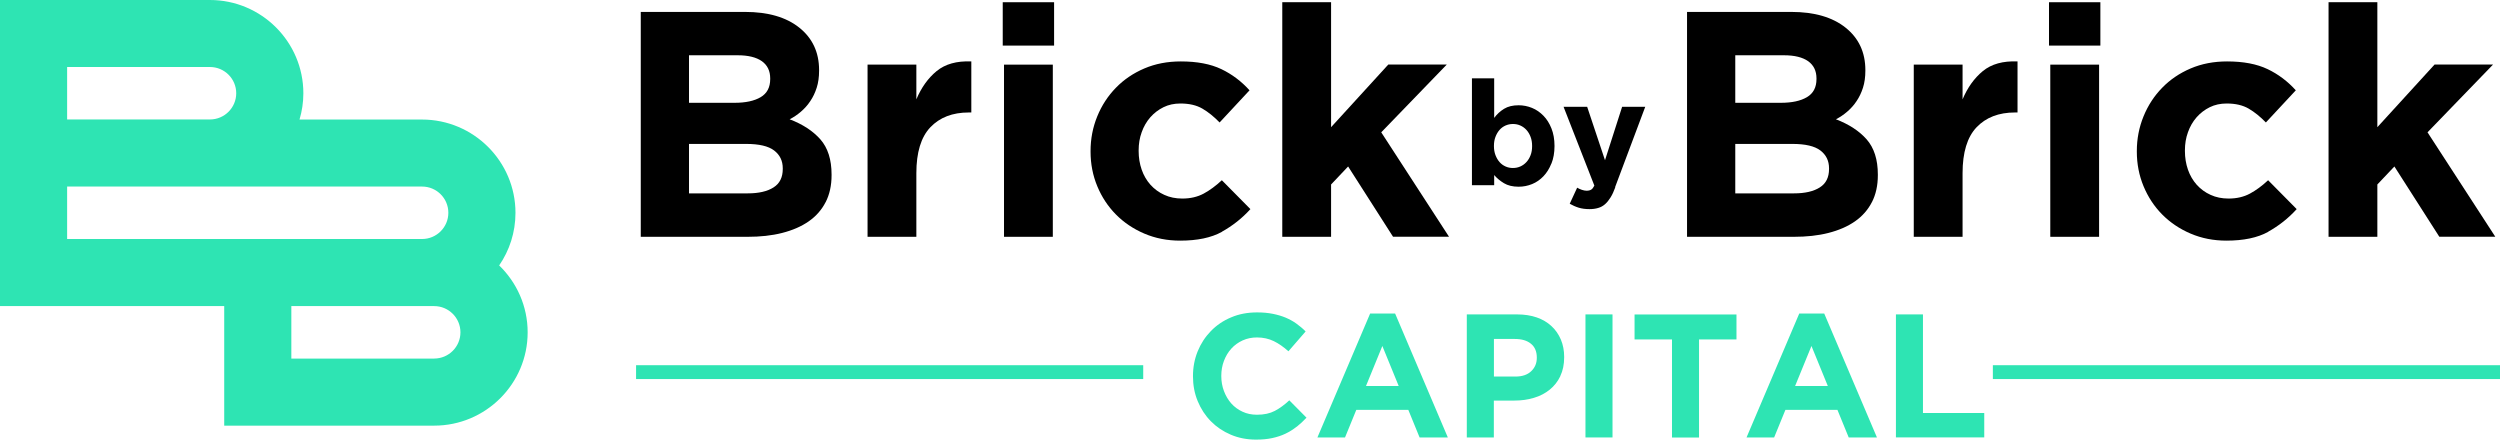
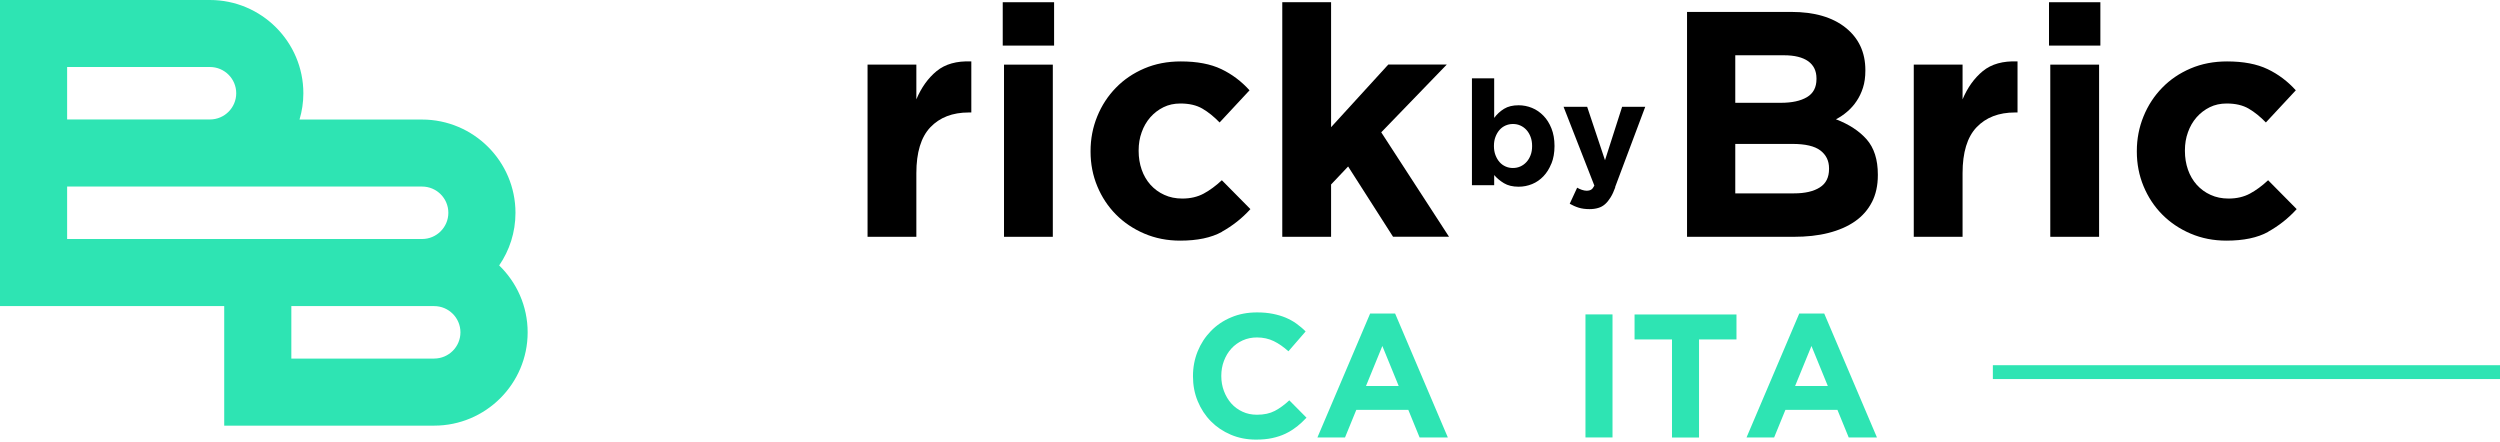
<svg xmlns="http://www.w3.org/2000/svg" width="900" height="159" viewBox="0 0 900 159" fill="none">
  <path d="M179.689 95.571C183.409 90.159 185.572 83.653 185.572 76.63C185.572 58.12 170.489 43.036 151.918 43.036H107.825C108.719 40.042 109.209 36.876 109.209 33.594C109.209 15.084 94.127 0 75.555 0H0V110.195H80.717V153.23H156.301C174.844 153.23 189.955 138.175 189.955 119.637C189.955 110.195 186.004 101.645 179.689 95.542V95.571ZM24.166 24.123H75.584C80.804 24.123 85.043 28.355 85.043 33.565C85.043 38.775 80.804 43.007 75.584 43.007H24.166V24.094V24.123ZM24.166 86.072V67.159H151.947C157.166 67.159 161.406 71.39 161.406 76.601C161.406 81.811 157.166 86.043 151.947 86.043H24.166V86.072ZM156.301 129.107H104.883V110.195H156.301C161.521 110.195 165.76 114.426 165.76 119.637C165.76 124.847 161.521 129.079 156.301 129.079V129.107Z" fill="#2EE4B3" />
-   <path d="M297.234 72.751C295.823 75.516 293.778 77.849 291.128 79.692C288.478 81.535 285.281 82.918 281.537 83.868C277.793 84.819 273.674 85.251 269.124 85.251H230.674V4.29H268.202C276.526 4.29 283.035 6.19 287.758 9.963C292.482 13.736 294.872 18.834 294.872 25.228V25.459C294.872 27.763 294.584 29.808 294.008 31.593C293.432 33.379 292.683 34.963 291.704 36.403C290.754 37.843 289.63 39.082 288.363 40.176C287.096 41.271 285.742 42.193 284.273 42.941C288.939 44.727 292.626 47.117 295.333 50.17C298.012 53.224 299.365 57.428 299.365 62.843V63.074C299.365 66.789 298.645 70.015 297.234 72.78V72.751ZM277.275 28.224C277.275 25.516 276.267 23.471 274.279 22.031C272.263 20.62 269.383 19.9 265.61 19.9H248.041V37.008H264.458C268.404 37.008 271.514 36.346 273.818 34.992C276.123 33.638 277.275 31.478 277.275 28.454V28.224ZM281.796 60.597C281.796 57.889 280.76 55.758 278.686 54.174C276.612 52.59 273.242 51.812 268.634 51.812H248.041V69.612H269.21C273.156 69.612 276.238 68.892 278.455 67.48C280.702 66.069 281.796 63.851 281.796 60.827V60.597Z" fill="black" />
  <path d="M348.753 40.491C342.906 40.491 338.298 42.277 334.928 45.819C331.558 49.362 329.888 54.892 329.888 62.352V85.249H312.319V23.268H329.888V35.768C331.674 31.534 334.093 28.135 337.175 25.601C340.256 23.066 344.433 21.885 349.675 22.116V40.491H348.753Z" fill="black" />
  <path d="M360.984 16.442V0.803H379.474V16.413H360.984V16.442ZM361.444 85.249V23.268H379.013V85.249H361.444Z" fill="black" />
  <path d="M439.894 83.461C436.035 85.592 431.023 86.629 424.86 86.629C420.223 86.629 415.931 85.794 411.956 84.094C407.982 82.395 404.583 80.091 401.732 77.211C398.881 74.331 396.634 70.932 395.021 67.044C393.408 63.156 392.602 59.008 392.602 54.602V54.371C392.602 49.964 393.408 45.817 395.021 41.871C396.634 37.925 398.881 34.498 401.732 31.589C404.583 28.651 407.982 26.347 411.956 24.648C415.931 22.948 420.309 22.113 425.09 22.113C430.937 22.113 435.804 23.035 439.664 24.878C443.523 26.721 446.922 29.285 449.831 32.511L439.059 44.089C437.043 42.015 434.998 40.345 432.866 39.106C430.735 37.868 428.114 37.263 424.946 37.263C422.699 37.263 420.683 37.695 418.869 38.588C417.054 39.481 415.47 40.69 414.117 42.217C412.763 43.772 411.726 45.558 411.006 47.603C410.257 49.648 409.912 51.837 409.912 54.141V54.371C409.912 56.762 410.286 59.008 411.006 61.082C411.726 63.156 412.792 64.97 414.174 66.525C415.557 68.052 417.227 69.29 419.157 70.154C421.087 71.047 423.247 71.479 425.637 71.479C428.575 71.479 431.138 70.874 433.327 69.694C435.516 68.513 437.705 66.9 439.865 64.884L450.147 75.281C447.152 78.593 443.696 81.301 439.865 83.432L439.894 83.461Z" fill="black" />
  <path d="M501.51 85.249L485.324 59.932L479.189 66.413V85.249H461.62V0.803H479.189V45.791L499.782 23.239H520.836L497.247 47.634L521.642 85.22H501.51V85.249Z" fill="black" />
  <path d="M558.498 58.865C557.778 60.679 556.828 62.206 555.647 63.444C554.466 64.683 553.113 65.633 551.557 66.267C550.002 66.9 548.389 67.217 546.719 67.217C544.558 67.217 542.802 66.785 541.419 65.95C540.037 65.115 538.856 64.135 537.905 63.012V66.67H529.898V28.191H537.905V42.448C538.885 41.123 540.065 40.028 541.477 39.164C542.888 38.3 544.616 37.897 546.719 37.897C548.36 37.897 549.973 38.214 551.528 38.847C553.084 39.481 554.437 40.432 555.647 41.67C556.857 42.908 557.807 44.435 558.527 46.249C559.247 48.064 559.622 50.138 559.622 52.499V52.615C559.622 54.976 559.247 57.05 558.527 58.865H558.498ZM551.557 52.499C551.557 51.319 551.384 50.253 551.01 49.274C550.636 48.294 550.146 47.459 549.512 46.768C548.879 46.077 548.159 45.558 547.323 45.184C546.488 44.809 545.624 44.637 544.645 44.637C543.666 44.637 542.802 44.838 541.995 45.184C541.16 45.558 540.44 46.077 539.835 46.768C539.23 47.459 538.741 48.294 538.366 49.274C537.992 50.253 537.819 51.319 537.819 52.499V52.615C537.819 53.767 537.992 54.861 538.366 55.84C538.741 56.82 539.23 57.655 539.835 58.346C540.44 59.037 541.16 59.556 541.995 59.93C542.83 60.305 543.694 60.477 544.645 60.477C545.595 60.477 546.488 60.305 547.323 59.93C548.159 59.556 548.879 59.037 549.512 58.346C550.146 57.655 550.636 56.849 551.01 55.869C551.384 54.919 551.557 53.824 551.557 52.644V52.528V52.499Z" fill="black" />
  <path d="M581.516 67.391C580.998 68.832 580.422 70.07 579.817 71.049C579.212 72.028 578.55 72.864 577.83 73.497C577.11 74.131 576.303 74.592 575.381 74.851C574.46 75.139 573.423 75.283 572.213 75.283C570.744 75.283 569.448 75.11 568.325 74.765C567.202 74.419 566.136 73.929 565.099 73.353L567.778 67.564C568.296 67.881 568.872 68.14 569.477 68.342C570.082 68.543 570.658 68.659 571.176 68.659C571.868 68.659 572.444 68.515 572.847 68.255C573.25 67.996 573.625 67.507 573.97 66.815L562.882 38.446H571.378L577.801 57.685L583.964 38.446H592.288L581.43 67.391H581.516Z" fill="black" />
  <path d="M673.892 72.751C672.481 75.516 670.436 77.849 667.786 79.692C665.137 81.535 661.94 82.918 658.195 83.868C654.451 84.819 650.333 85.251 645.782 85.251H607.332V4.29H644.86C653.184 4.29 659.693 6.19 664.417 9.963C669.14 13.736 671.531 18.834 671.531 25.228V25.459C671.531 27.763 671.243 29.808 670.667 31.593C670.091 33.379 669.342 34.963 668.362 36.403C667.412 37.843 666.289 39.082 665.021 40.176C663.754 41.271 662.4 42.193 660.932 42.941C665.597 44.727 669.284 47.117 671.991 50.17C674.67 53.224 676.024 57.428 676.024 62.843V63.074C676.024 66.789 675.304 70.015 673.892 72.78V72.751ZM653.933 28.224C653.933 25.516 652.925 23.471 650.937 22.031C648.921 20.62 646.041 19.9 642.268 19.9H624.699V37.008H641.116C645.062 37.008 648.172 36.346 650.477 34.992C652.781 33.638 653.933 31.478 653.933 28.454V28.224ZM658.455 60.597C658.455 57.889 657.418 55.758 655.344 54.174C653.27 52.59 649.901 51.812 645.292 51.812H624.699V69.612H645.868C649.814 69.612 652.896 68.892 655.114 67.48C657.36 66.069 658.455 63.851 658.455 60.827V60.597Z" fill="black" />
  <path d="M725.389 40.491C719.542 40.491 714.934 42.277 711.564 45.819C708.194 49.362 706.524 54.892 706.524 62.352V85.249H688.955V23.268H706.524V35.768C708.309 31.534 710.729 28.135 713.81 25.601C716.892 23.066 721.068 21.885 726.31 22.116V40.491H725.389Z" fill="black" />
  <path d="M737.642 16.442V0.803H756.133V16.413H737.642V16.442ZM738.103 85.249V23.268H755.672V85.249H738.103Z" fill="black" />
  <path d="M816.552 83.461C812.693 85.592 807.681 86.629 801.518 86.629C796.881 86.629 792.589 85.794 788.615 84.094C784.64 82.395 781.242 80.091 778.39 77.211C775.539 74.331 773.292 70.932 771.679 67.044C770.067 63.156 769.26 59.008 769.26 54.602V54.371C769.26 49.964 770.067 45.817 771.679 41.871C773.292 37.925 775.539 34.498 778.39 31.589C781.242 28.651 784.64 26.347 788.615 24.648C792.589 22.948 796.967 22.113 801.748 22.113C807.595 22.113 812.462 23.035 816.322 24.878C820.181 26.721 823.58 29.285 826.489 32.511L815.717 44.089C813.701 42.015 811.656 40.345 809.525 39.106C807.393 37.868 804.772 37.263 801.604 37.263C799.358 37.263 797.342 37.695 795.527 38.588C793.713 39.481 792.128 40.69 790.775 42.217C789.421 43.772 788.384 45.558 787.664 47.603C786.915 49.648 786.57 51.837 786.57 54.141V54.371C786.57 56.762 786.944 59.008 787.664 61.082C788.384 63.156 789.45 64.97 790.832 66.525C792.215 68.052 793.885 69.29 795.815 70.154C797.745 71.047 799.905 71.479 802.295 71.479C805.233 71.479 807.797 70.874 809.986 69.694C812.174 68.513 814.363 66.9 816.523 64.884L826.806 75.281C823.81 78.593 820.354 81.301 816.523 83.432L816.552 83.461Z" fill="black" />
-   <path d="M878.168 85.249L861.982 59.932L855.847 66.413V85.249H838.278V0.803H855.847V45.791L876.44 23.239H897.494L873.906 47.634L898.301 85.22H878.168V85.249Z" fill="black" />
  <path d="M466.769 153.623C465.559 154.603 464.205 155.438 462.765 156.129C461.325 156.82 459.712 157.339 457.984 157.713C456.256 158.088 454.327 158.26 452.166 158.26C448.912 158.26 445.916 157.684 443.123 156.503C440.329 155.323 437.938 153.71 435.922 151.665C433.906 149.62 432.322 147.201 431.17 144.407C430.018 141.613 429.471 138.646 429.471 135.478V135.363C429.471 132.195 430.047 129.228 431.17 126.463C432.293 123.698 433.877 121.279 435.922 119.177C437.938 117.103 440.358 115.432 443.209 114.252C446.032 113.042 449.142 112.466 452.57 112.466C454.643 112.466 456.515 112.639 458.244 112.984C459.972 113.33 461.498 113.791 462.881 114.367C464.263 114.972 465.559 115.663 466.74 116.527C467.921 117.391 469.015 118.284 470.023 119.321L463.831 126.463C462.103 124.908 460.346 123.67 458.56 122.806C456.775 121.942 454.759 121.481 452.512 121.481C450.669 121.481 448.941 121.826 447.357 122.546C445.772 123.266 444.419 124.246 443.267 125.513C442.115 126.78 441.251 128.249 440.617 129.92C439.983 131.59 439.666 133.376 439.666 135.277V135.392C439.666 137.293 439.983 139.079 440.617 140.778C441.251 142.448 442.115 143.946 443.238 145.213C444.361 146.481 445.715 147.489 447.299 148.209C448.883 148.957 450.611 149.303 452.512 149.303C455.047 149.303 457.178 148.842 458.935 147.921C460.692 146.999 462.42 145.732 464.148 144.119L470.34 150.369C469.188 151.578 468.007 152.702 466.798 153.652L466.769 153.623Z" fill="#2EE4B3" />
  <path d="M511.052 157.481L506.991 147.545H488.27L484.209 157.481H474.272L493.253 112.868H502.239L521.219 157.481H511.023H511.052ZM497.631 124.59L491.755 138.962H503.535L497.659 124.59H497.631Z" fill="#2EE4B3" />
-   <path d="M561.717 135.42C560.796 137.35 559.499 138.992 557.887 140.288C556.274 141.584 554.373 142.592 552.184 143.226C550.024 143.888 547.691 144.205 545.185 144.205H537.783V157.482H528.048V113.186H546.136C548.785 113.186 551.176 113.56 553.25 114.28C555.323 115 557.109 116.066 558.549 117.419C560.018 118.773 561.112 120.386 561.919 122.258C562.696 124.13 563.1 126.204 563.1 128.479V128.594C563.1 131.158 562.639 133.433 561.717 135.363V135.42ZM553.25 128.71C553.25 126.521 552.529 124.85 551.118 123.727C549.707 122.575 547.777 122.028 545.329 122.028H537.812V135.564H545.531C547.979 135.564 549.88 134.931 551.233 133.635C552.587 132.339 553.25 130.755 553.25 128.854V128.738V128.71Z" fill="#2EE4B3" />
  <path d="M570.769 157.482V113.186H580.504V157.482H570.769Z" fill="#2EE4B3" />
  <path d="M611.653 122.198V157.508H601.918V122.198H588.439V113.211H625.132V122.198H611.653Z" fill="#2EE4B3" />
  <path d="M665.534 157.481L661.473 147.545H642.751L638.69 157.481H628.754L647.734 112.868H656.72L675.701 157.481H665.505H665.534ZM652.112 124.59L646.237 138.962H658.016L652.141 124.59H652.112Z" fill="#2EE4B3" />
-   <path d="M682.533 157.482V113.186H692.268V148.669H714.33V157.454H682.505L682.533 157.482Z" fill="#2EE4B3" />
-   <path d="M411.559 131.475H228.986V136.458H411.559V131.475Z" fill="#2EE4B3" />
  <path d="M900.004 131.475H717.43V136.458H900.004V131.475Z" fill="#2EE4B3" />
</svg>